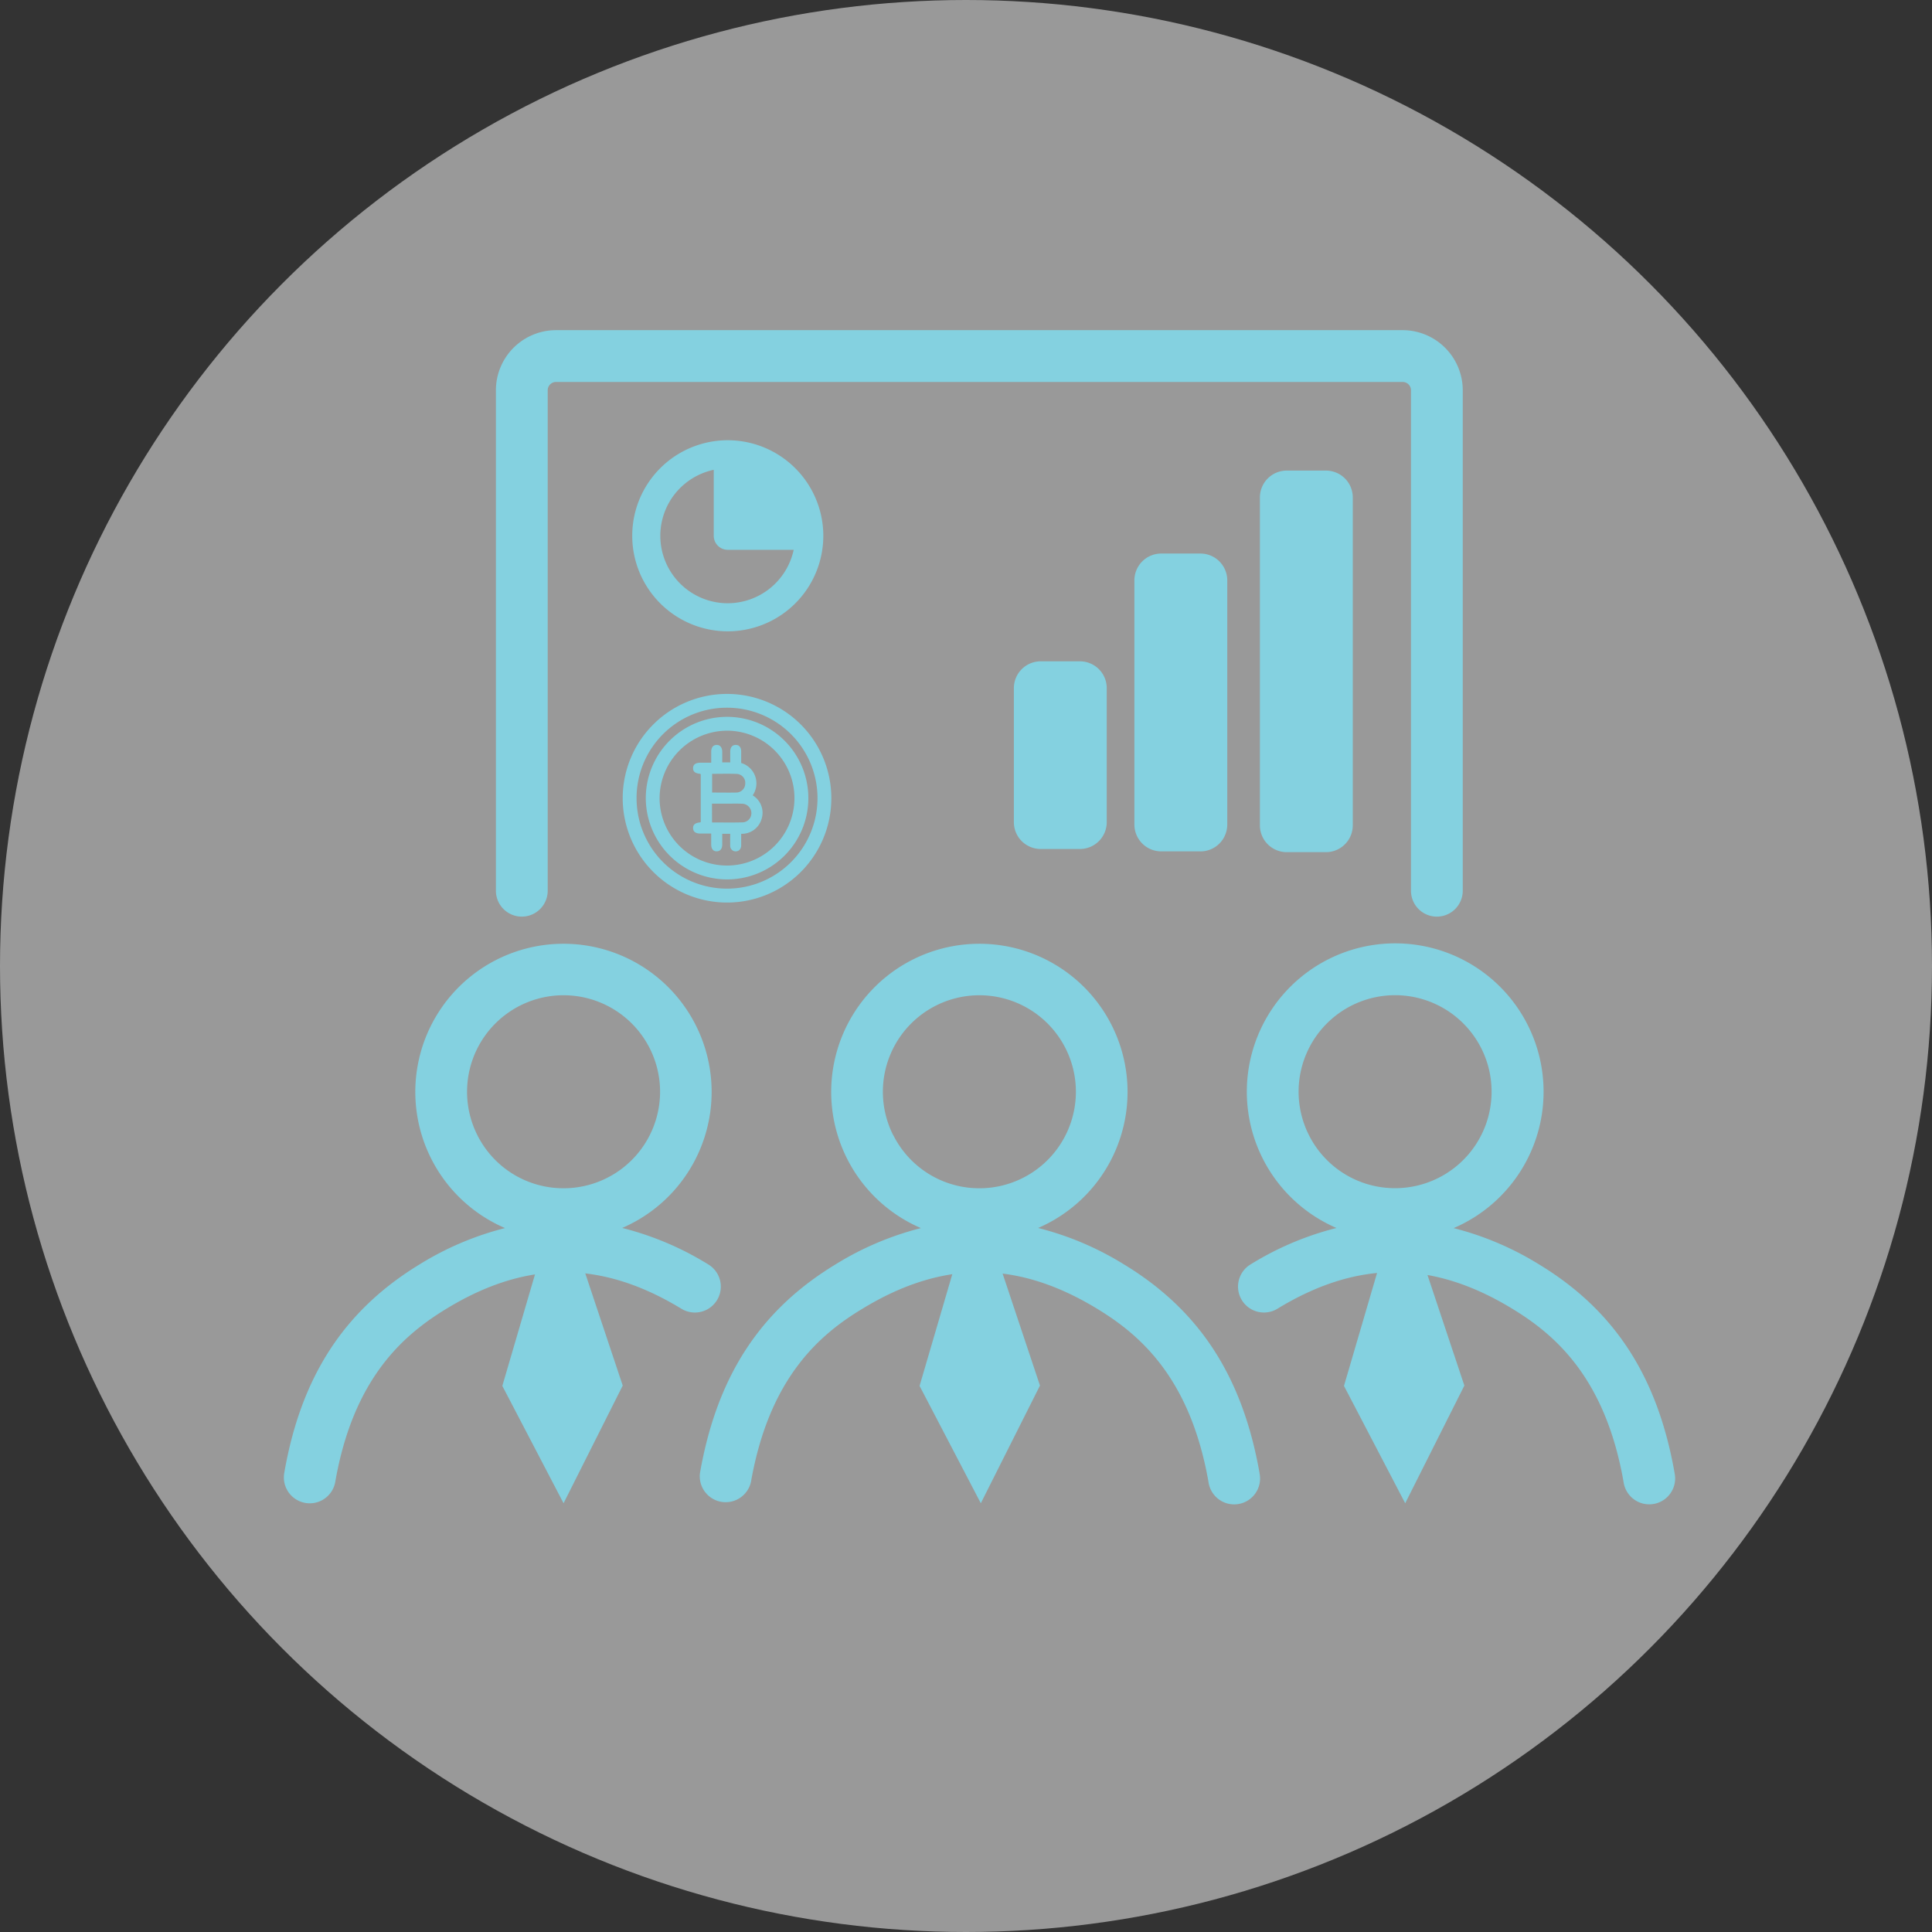
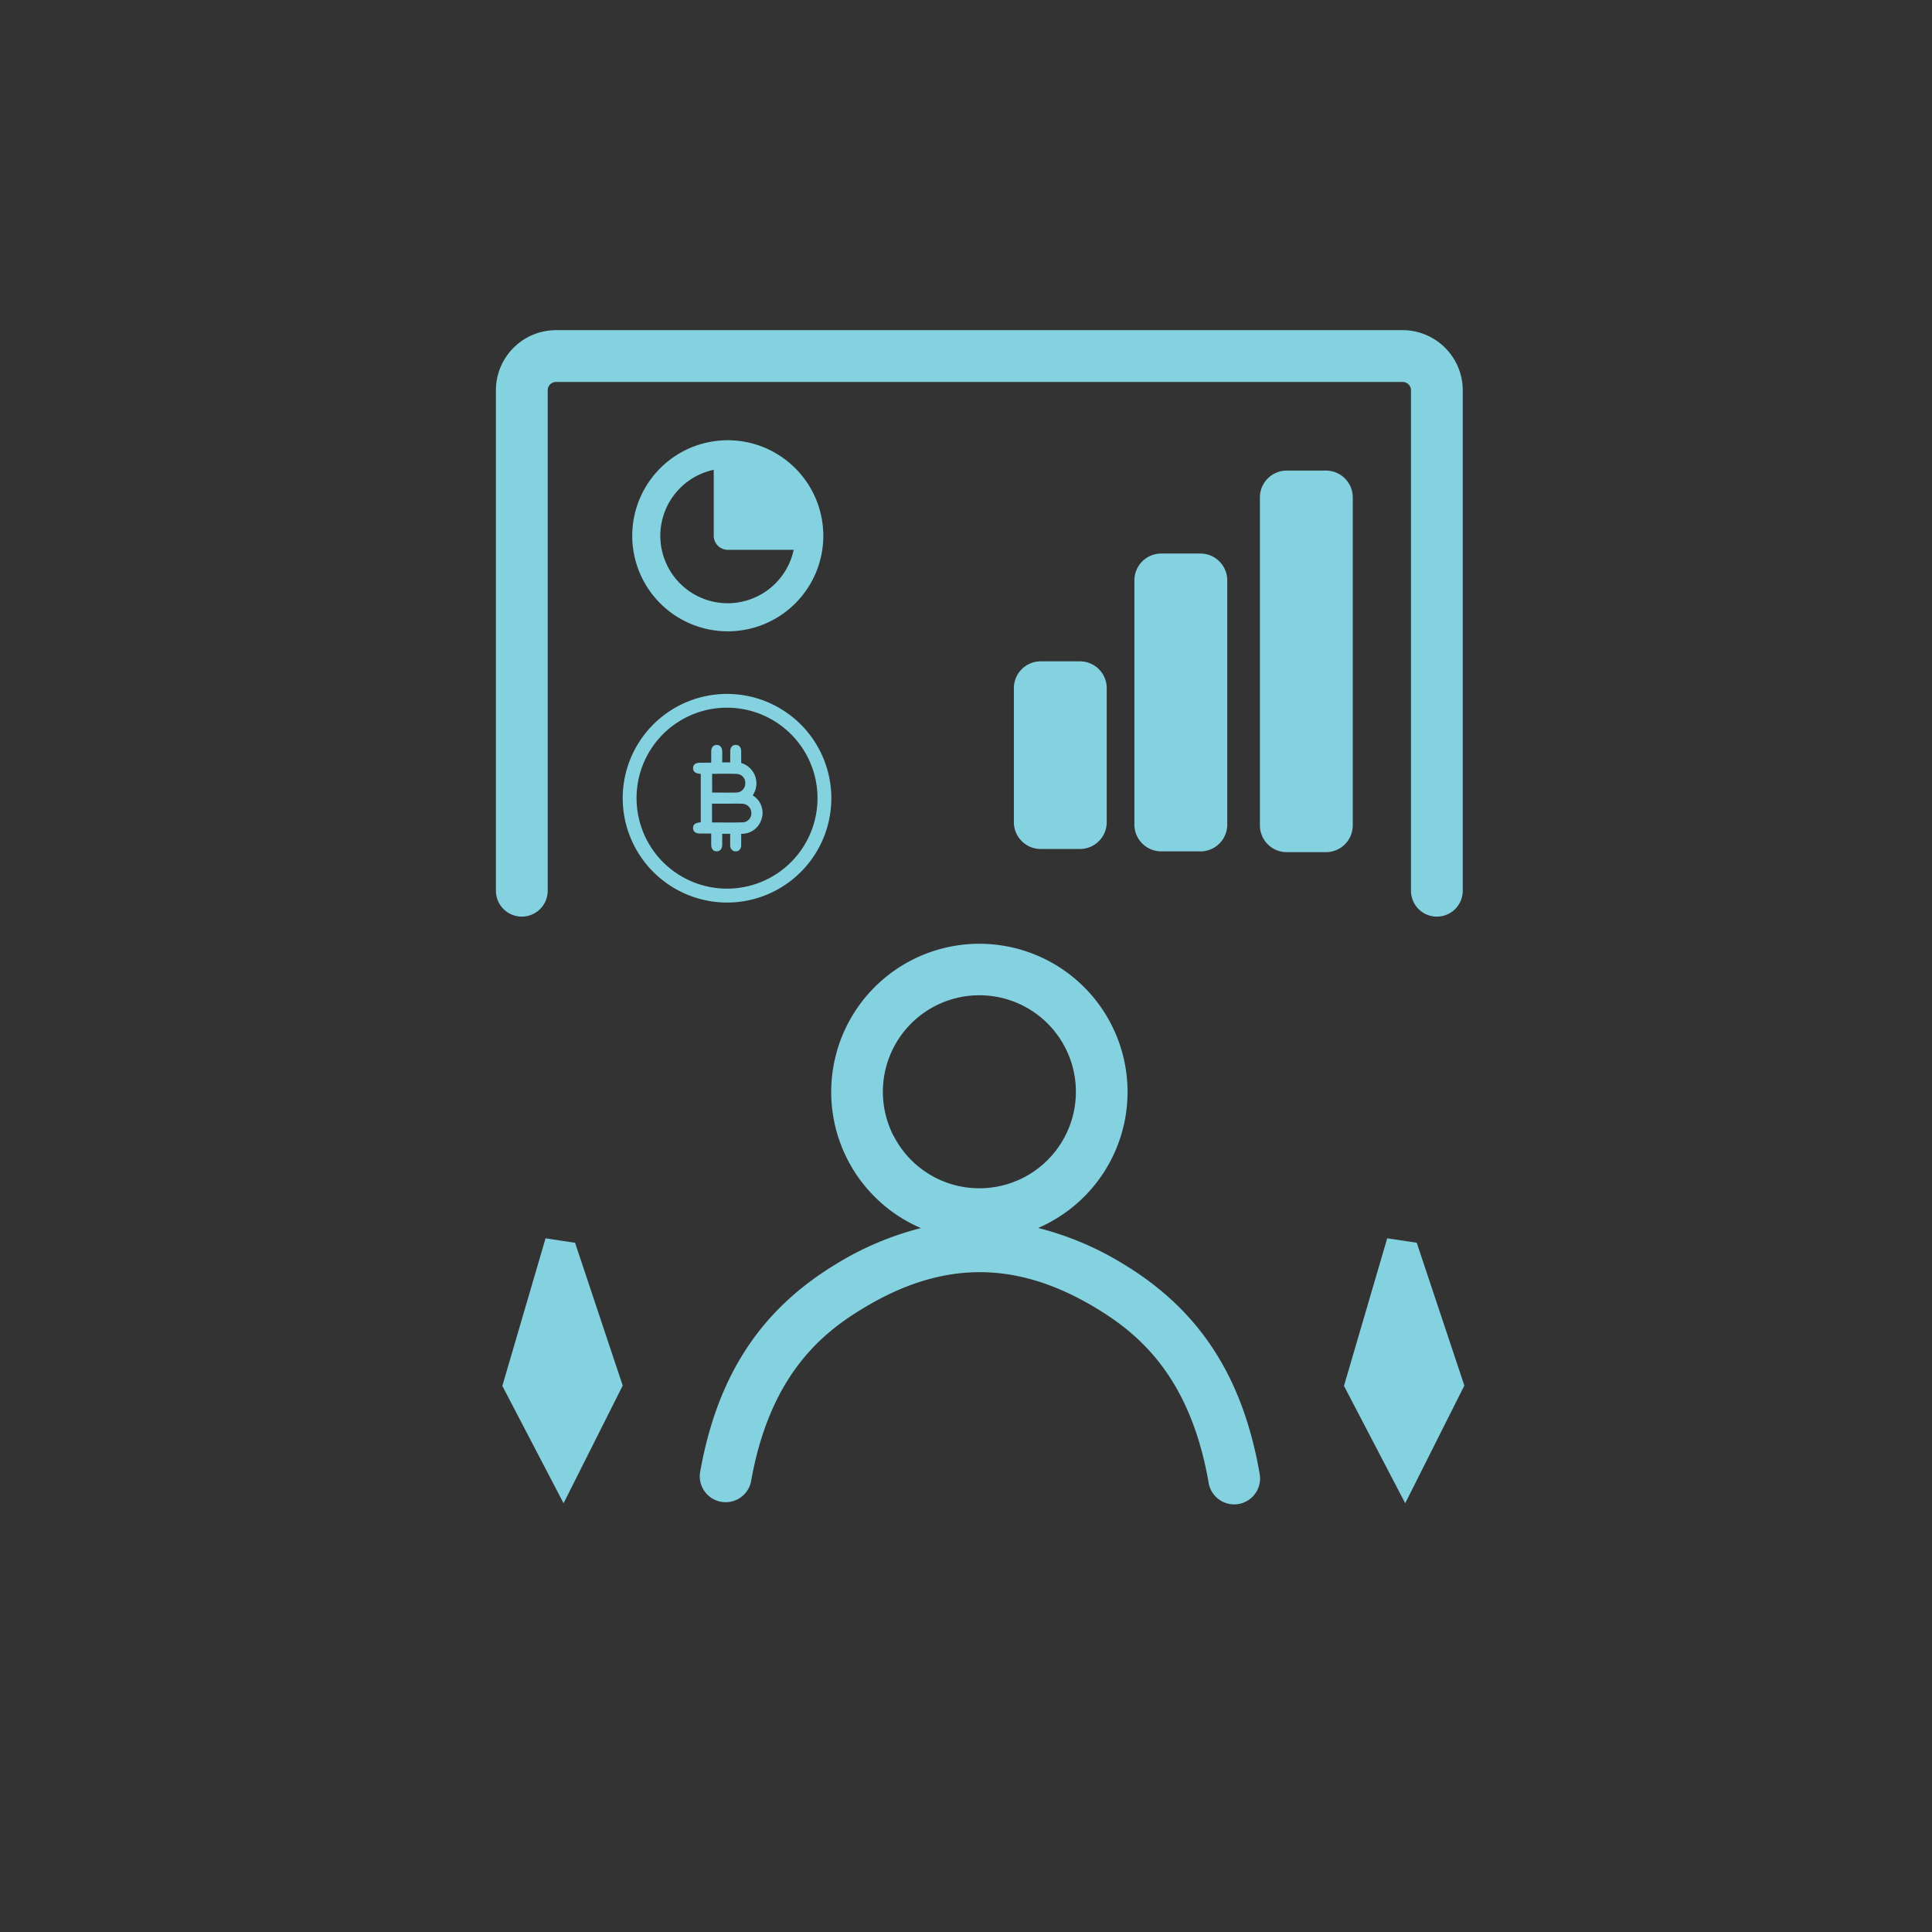
<svg xmlns="http://www.w3.org/2000/svg" id="Experienced_Team" data-name="Experienced Team" width="144" height="144" viewBox="0 0 144 144">
  <rect x="0" y="0" width="144" height="144" fill="#333333" stroke="none" />
-   <circle id="Ellipse_23" data-name="Ellipse 23" cx="72" cy="72" r="72" fill="#fff" opacity="0.499" />
  <g id="Group_158" data-name="Group 158" transform="translate(21.156 24.608)">
    <path id="Path_743" data-name="Path 743" d="M49.854,49.789a1.511,1.511,0,0,1,.668,1.753A1.533,1.533,0,0,1,49,52.656c0,.284,0,.567,0,.849s-.169.467-.418.461a.41.41,0,0,1-.4-.45c-.008-.282,0-.564,0-.86h-.595c0,.265,0,.535,0,.8,0,.321-.153.5-.408.506s-.41-.176-.414-.494c0-.263,0-.526,0-.831-.28,0-.541,0-.8,0q-.532,0-.551-.392c-.013-.26.147-.4.506-.437a.332.332,0,0,0,.067-.026V48.217c-.023-.015-.038-.032-.054-.033-.366-.037-.524-.167-.52-.428s.191-.4.567-.4c.253,0,.5,0,.786,0,0-.293,0-.555,0-.817,0-.324.146-.5.4-.508s.418.182.422.52c0,.254,0,.508,0,.784h.595c0-.268,0-.539,0-.809,0-.318.16-.5.417-.495s.4.182.4.5c0,.284,0,.568,0,.847a1.583,1.583,0,0,1,.858,2.412m-3.031,2.019c.788,0,1.551.017,2.312-.008a.676.676,0,0,0,.62-.7.7.7,0,0,0-.673-.686c-.392-.016-.784-.005-1.176-.005H46.823Zm.007-2.228c.618,0,1.214.012,1.809,0a.673.673,0,0,0,.659-.659.666.666,0,0,0-.614-.729c-.612-.027-1.226-.007-1.855-.007Z" transform="translate(-14.912 -15.117)" fill="#84d1e0" />
    <path id="Path_744" data-name="Path 744" d="M45.386,55.923a7.775,7.775,0,1,0-7.777-7.783,7.786,7.786,0,0,0,7.777,7.783M45.361,41.4a6.743,6.743,0,1,1-6.719,6.749A6.73,6.73,0,0,1,45.361,41.4" transform="translate(-12.352 -13.26)" fill="#84d1e0" />
-     <path id="Path_745" data-name="Path 745" d="M46.222,55.033a6.058,6.058,0,1,0-6.049-6.088,6.07,6.07,0,0,0,6.049,6.088m0-11.085a5.026,5.026,0,1,1-5.021,5.035,5.049,5.049,0,0,1,5.021-5.035" transform="translate(-13.195 -14.095)" fill="#84d1e0" />
-     <path id="Path_746" data-name="Path 746" d="M31.64,92a22.714,22.714,0,0,0-6.421-2.722,11.043,11.043,0,1,0-8.733.009A22.647,22.647,0,0,0,10.107,92C4.48,95.432,1.277,100.369.03,107.541A1.929,1.929,0,0,0,1.6,109.773a1.871,1.871,0,0,0,.333.029,1.93,1.93,0,0,0,1.9-1.6c1.357-7.787,5.139-10.985,8.283-12.9,5.97-3.638,11.536-3.638,17.519,0A1.93,1.93,0,1,0,31.64,92M14.426,82.365a7.193,7.193,0,1,1,6.418,3.955,7.171,7.171,0,0,1-6.418-3.955" transform="translate(0 -22.362)" fill="#84d1e0" />
-     <path id="Path_747" data-name="Path 747" d="M138.44,107.537c-1.263-7.183-4.469-12.119-10.089-15.534a22.7,22.7,0,0,0-6.378-2.713,11.059,11.059,0,1,0-8.732-.009A22.627,22.627,0,0,0,106.83,92a1.931,1.931,0,1,0,2.008,3.3c5.971-3.64,11.533-3.638,17.507,0,3.141,1.908,6.922,5.1,8.292,12.9a1.931,1.931,0,1,0,3.8-.669m-27.25-25.172a7.192,7.192,0,1,1,6.429,3.955,7.171,7.171,0,0,1-6.429-3.955" transform="translate(-34.783 -22.362)" fill="#84d1e0" />
    <path id="Path_748" data-name="Path 748" d="M87.877,107.537c-1.265-7.183-4.471-12.12-10.09-15.534a22.653,22.653,0,0,0-6.412-2.723,11.044,11.044,0,1,0-8.735.009A22.652,22.652,0,0,0,56.266,92c-5.623,3.415-8.83,8.352-10.093,15.535a1.931,1.931,0,0,0,3.8.669c1.371-7.805,5.152-11,8.3-12.9,5.97-3.64,11.533-3.638,17.506,0,3.141,1.908,6.922,5.1,8.294,12.9a1.931,1.931,0,1,0,3.8-.669m-27.3-25.172A7.193,7.193,0,1,1,67,86.321a7.171,7.171,0,0,1-6.418-3.955" transform="translate(-15.156 -22.362)" fill="#84d1e0" />
    <path id="Path_749" data-name="Path 749" d="M93.672,43.713a1.931,1.931,0,0,1-1.931-1.931V4.481a.62.62,0,0,0-.618-.62H28.017a.62.62,0,0,0-.619.62v37.3a1.93,1.93,0,1,1-3.861,0V4.481A4.485,4.485,0,0,1,28.017,0H91.123A4.486,4.486,0,0,1,95.6,4.481v37.3a1.931,1.931,0,0,1-1.931,1.931" transform="translate(-7.731)" fill="#84d1e0" />
    <path id="Path_750" data-name="Path 750" d="M45.787,12.218a7.121,7.121,0,1,0,7.121,7.121,7.129,7.129,0,0,0-7.121-7.121m0,12.15a5.028,5.028,0,0,1-1.046-9.946v4.917a1.047,1.047,0,0,0,1.046,1.046H50.7a5.036,5.036,0,0,1-4.917,3.982" transform="translate(-12.699 -4.013)" fill="#84d1e0" />
    <path id="Path_751" data-name="Path 751" d="M85.952,50.745H83.018a2,2,0,0,1-1.994-1.994v-10a2,2,0,0,1,1.994-1.994h2.934a2,2,0,0,1,1.994,1.994v10a2,2,0,0,1-1.994,1.994" transform="translate(-26.612 -12.074)" fill="#84d1e0" />
    <path id="Path_752" data-name="Path 752" d="M99.328,46.991H96.394A2,2,0,0,1,94.4,45V26.787a2,2,0,0,1,1.994-1.994h2.934a2,2,0,0,1,1.994,1.994V45a2,2,0,0,1-1.994,1.993" transform="translate(-31.005 -8.143)" fill="#84d1e0" />
    <path id="Path_753" data-name="Path 753" d="M113.259,44.026h-2.934a2,2,0,0,1-1.994-1.994V17.58a2,2,0,0,1,1.994-1.994h2.934a2,2,0,0,1,1.994,1.994V42.032a2,2,0,0,1-1.994,1.994" transform="translate(-35.581 -5.119)" fill="#84d1e0" />
    <path id="Path_754" data-name="Path 754" d="M27.471,100.794l-3.222,11,4.564,8.747,4.409-8.772L29.67,101.128" transform="translate(-7.964 -33.105)" fill="#84d1e0" />
-     <path id="Path_755" data-name="Path 755" d="M73.78,100.794l-3.222,11,4.564,8.747,4.409-8.772-3.551-10.646" transform="translate(-23.174 -33.105)" fill="#84d1e0" />
    <path id="Path_756" data-name="Path 756" d="M120.883,100.794l-3.222,11,4.564,8.747,4.409-8.772-3.551-10.646" transform="translate(-38.645 -33.105)" fill="#84d1e0" />
  </g>
</svg>